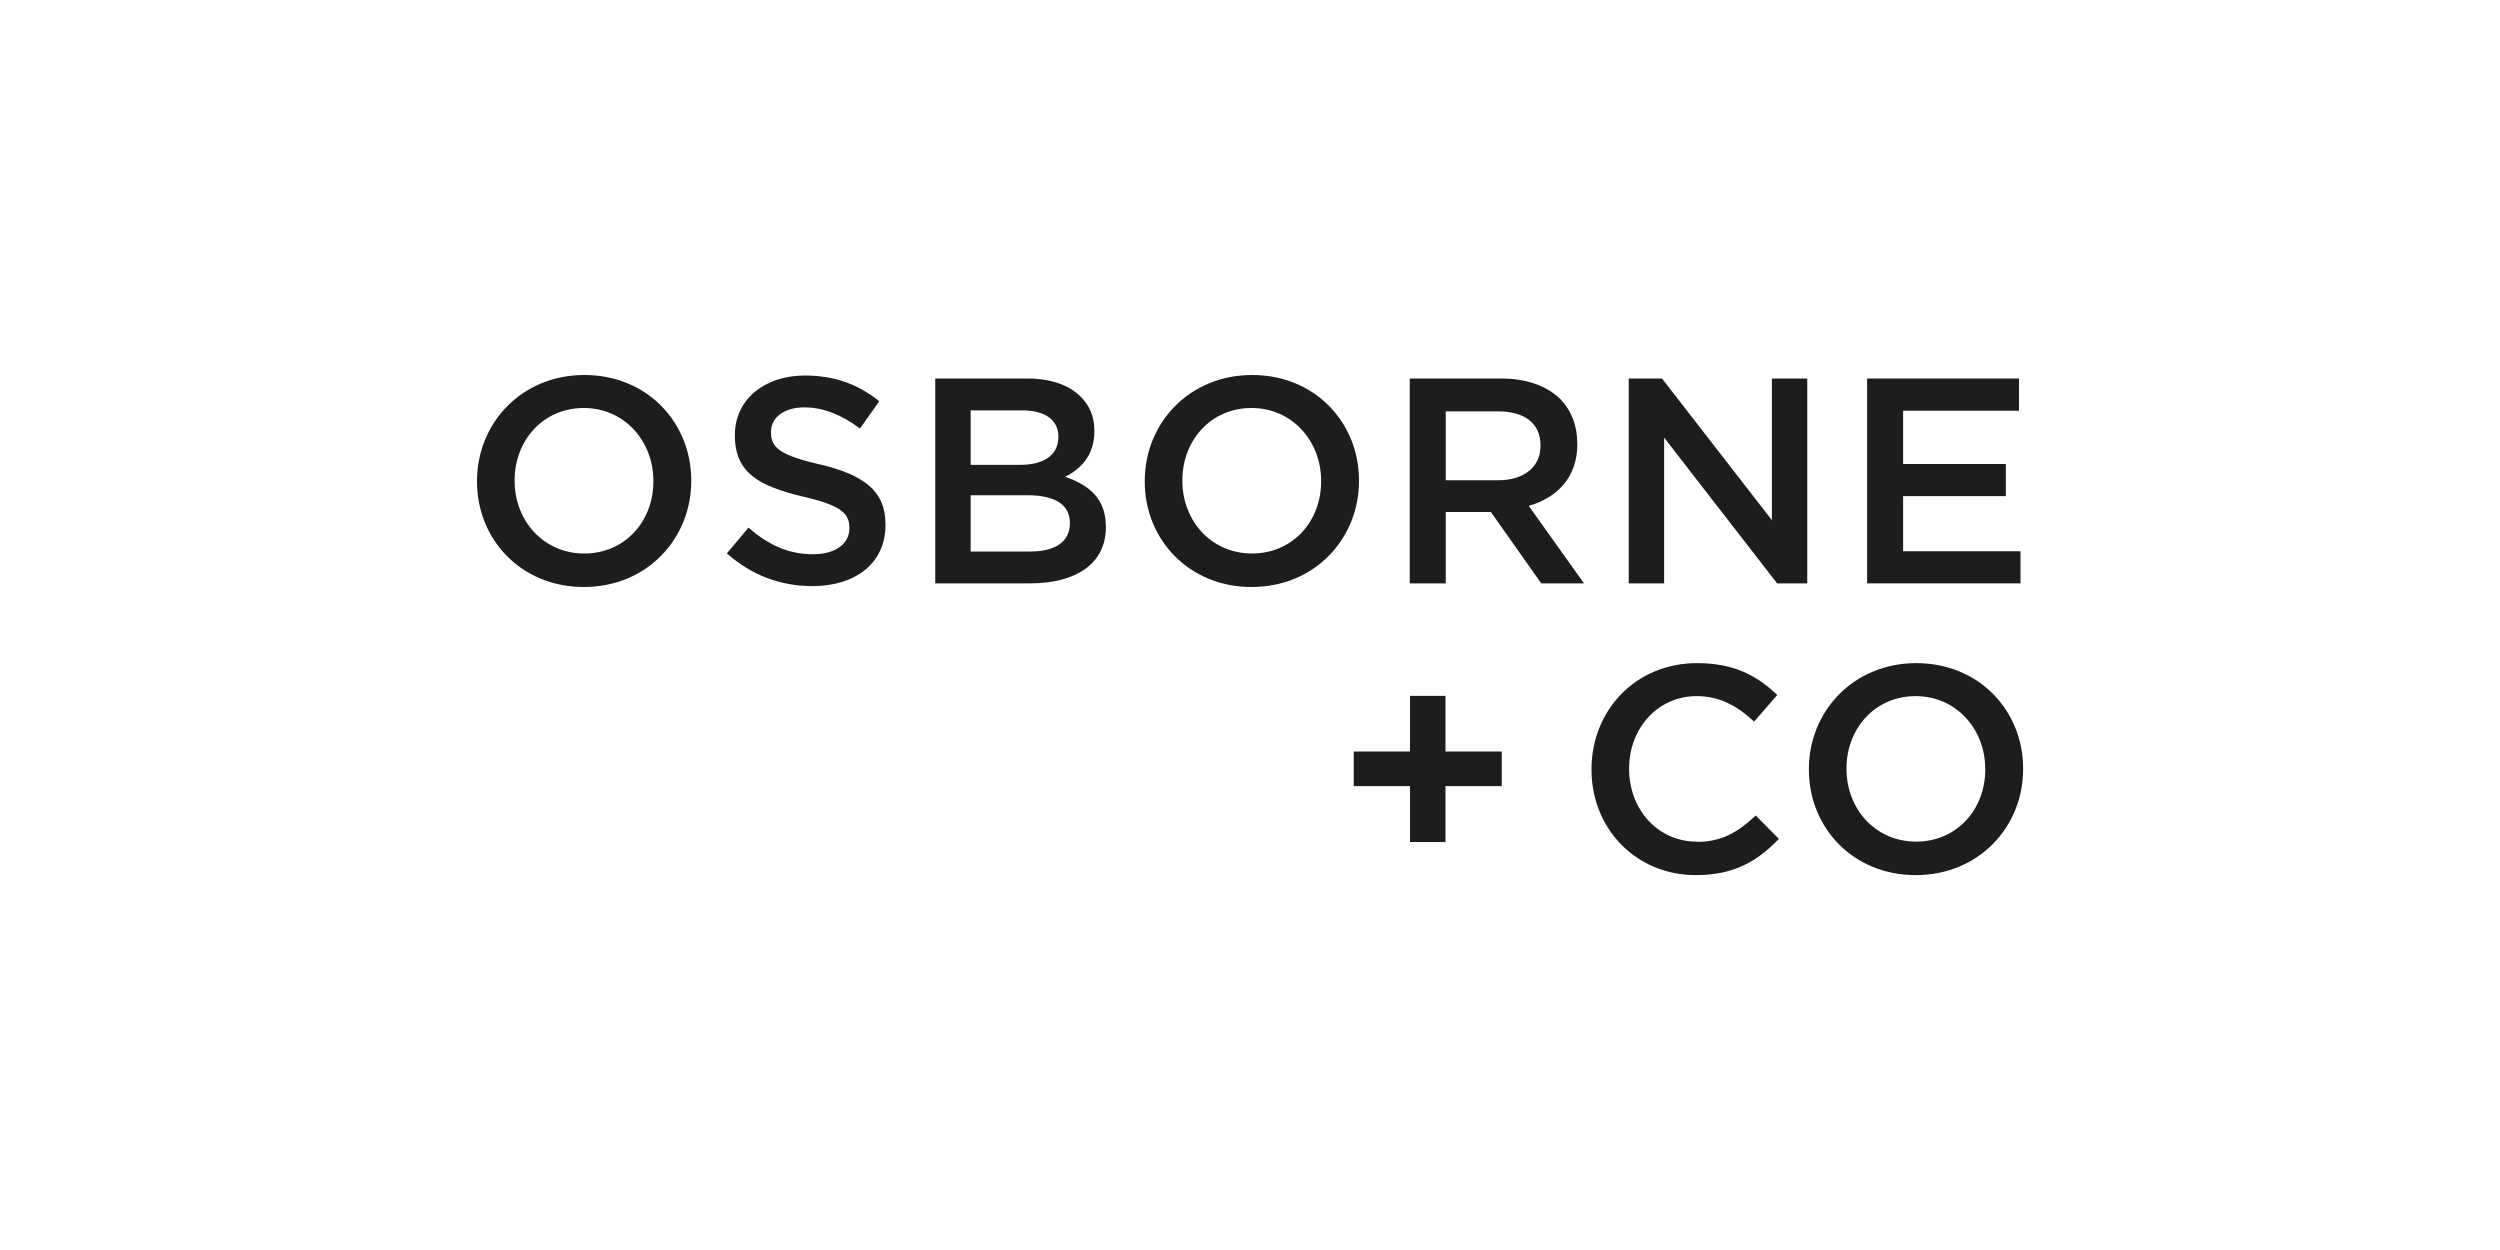
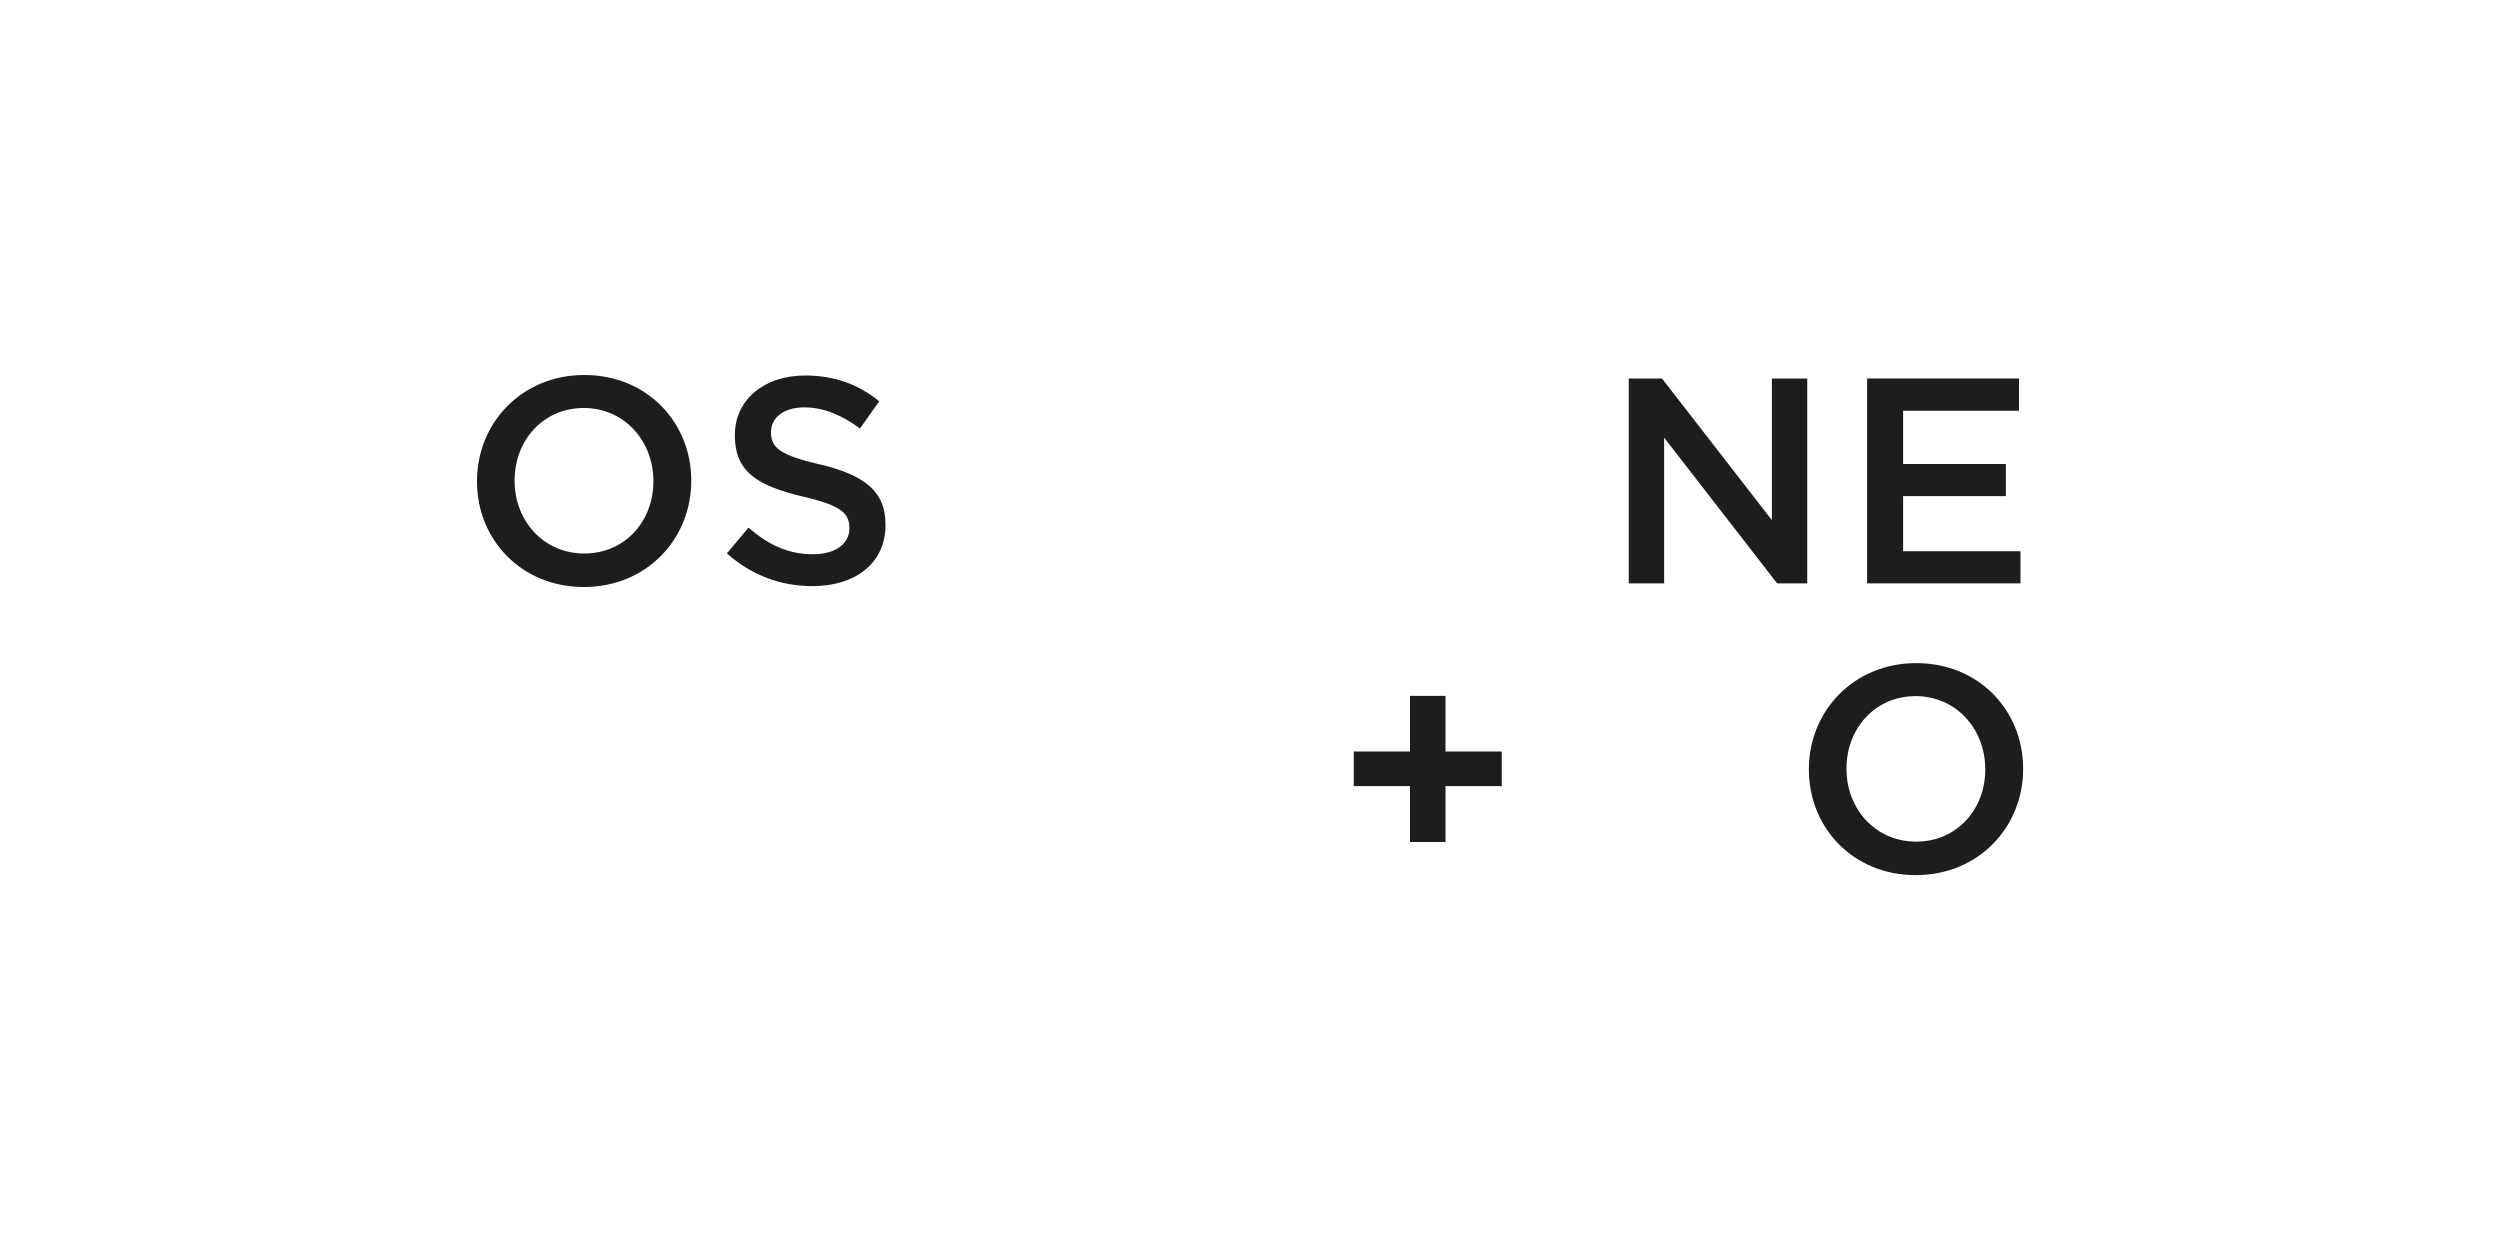
<svg xmlns="http://www.w3.org/2000/svg" id="Layer_1" data-name="Layer 1" viewBox="0 0 200 100">
  <defs>
    <style> .cls-1 { fill: #1d1d1b; } </style>
  </defs>
  <path class="cls-1" d="M46.75,30c-5.03,0-8.59,3.86-8.59,8.48v.05c0,4.61,3.51,8.43,8.55,8.43s8.59-3.86,8.59-8.48v-.05c0-4.61-3.51-8.43-8.55-8.43ZM52.27,38.52c0,3.18-2.27,5.76-5.53,5.76s-5.57-2.62-5.57-5.81v-.05c0-3.18,2.27-5.78,5.53-5.78s5.57,2.65,5.57,5.83v.05Z" />
  <path class="cls-1" d="M65.59,37.16c-3.16-.75-3.91-1.31-3.91-2.58v-.05c0-1.08.98-1.94,2.67-1.94,1.5,0,2.97.59,4.45,1.69l1.54-2.18c-1.66-1.34-3.56-2.06-5.95-2.06-3.25,0-5.6,1.94-5.6,4.75v.05c0,3.02,1.97,4.05,5.46,4.89,3.04.7,3.7,1.34,3.7,2.5v.05c0,1.22-1.12,2.06-2.9,2.06-2.01,0-3.61-.77-5.17-2.13l-1.73,2.06c1.97,1.76,4.33,2.62,6.84,2.62,3.44,0,5.85-1.83,5.85-4.89v-.05c0-2.72-1.78-3.96-5.24-4.8Z" />
-   <path class="cls-1" d="M85.21,38.15c1.22-.63,2.34-1.69,2.34-3.65v-.05c0-1.1-.37-1.99-1.1-2.72-.94-.94-2.41-1.45-4.28-1.45h-7.35v16.39h7.59c3.65,0,6.06-1.57,6.06-4.49v-.05c0-2.23-1.33-3.32-3.25-3.98ZM77.65,32.83h4.14c1.85,0,2.88.8,2.88,2.08v.05c0,1.5-1.24,2.23-3.09,2.23h-3.93v-4.35ZM85.59,41.87c0,1.48-1.19,2.25-3.16,2.25h-4.78v-4.5h4.57c2.27,0,3.37.82,3.37,2.2v.05Z" />
-   <path class="cls-1" d="M108.72,38.43c0-4.61-3.51-8.43-8.55-8.43s-8.59,3.86-8.59,8.48v.05c0,4.61,3.51,8.43,8.55,8.43s8.59-3.86,8.59-8.48v-.05ZM105.69,38.52c0,3.18-2.27,5.76-5.53,5.76s-5.57-2.62-5.57-5.81v-.05c0-3.18,2.27-5.78,5.53-5.78s5.57,2.65,5.57,5.83v.05Z" />
-   <path class="cls-1" d="M126.18,35.5v-.05c0-1.43-.49-2.64-1.36-3.53-1.05-1.03-2.67-1.64-4.73-1.64h-7.31v16.39h2.88v-5.71h3.61l4.03,5.71h3.42l-4.42-6.2c2.27-.66,3.89-2.27,3.89-4.97ZM115.66,38.41v-5.5h4.19c2.13,0,3.39.96,3.39,2.72v.05c0,1.66-1.31,2.74-3.37,2.74h-4.22Z" />
  <polygon class="cls-1" points="141.75 41.61 132.96 30.28 130.3 30.28 130.3 46.67 133.13 46.67 133.13 35.01 142.17 46.67 144.58 46.67 144.58 30.28 141.75 30.28 141.75 41.61" />
  <polygon class="cls-1" points="161.64 44.1 152.25 44.1 152.25 39.69 160.47 39.69 160.47 37.12 152.25 37.12 152.25 32.86 161.52 32.86 161.52 30.28 149.37 30.28 149.37 46.67 161.64 46.67 161.64 44.1" />
-   <path class="cls-1" d="M135.74,67.33c-3.14,0-5.41-2.6-5.41-5.81v-.05c0-3.21,2.29-5.78,5.41-5.78,1.87,0,3.28.82,4.59,2.04l1.85-2.13c-1.57-1.5-3.39-2.55-6.41-2.55-4.96,0-8.45,3.82-8.45,8.48v.05c0,4.71,3.56,8.43,8.34,8.43,3.07,0,4.94-1.12,6.65-2.9l-1.85-1.87c-1.41,1.31-2.69,2.11-4.71,2.11Z" />
  <path class="cls-1" d="M153.3,53.05c-5.03,0-8.59,3.86-8.59,8.48v.05c0,4.61,3.51,8.43,8.55,8.43s8.59-3.86,8.59-8.48v-.05c0-4.61-3.51-8.43-8.55-8.43ZM158.82,61.57c0,3.18-2.27,5.76-5.53,5.76s-5.57-2.62-5.57-5.81v-.05c0-3.18,2.27-5.78,5.53-5.78s5.57,2.65,5.57,5.83v.05Z" />
  <polygon class="cls-1" points="115.64 55.67 112.8 55.67 112.8 60.12 108.3 60.12 108.3 62.89 112.8 62.89 112.8 67.36 115.64 67.36 115.64 62.89 120.14 62.89 120.14 60.12 115.64 60.12 115.64 55.67" />
</svg>